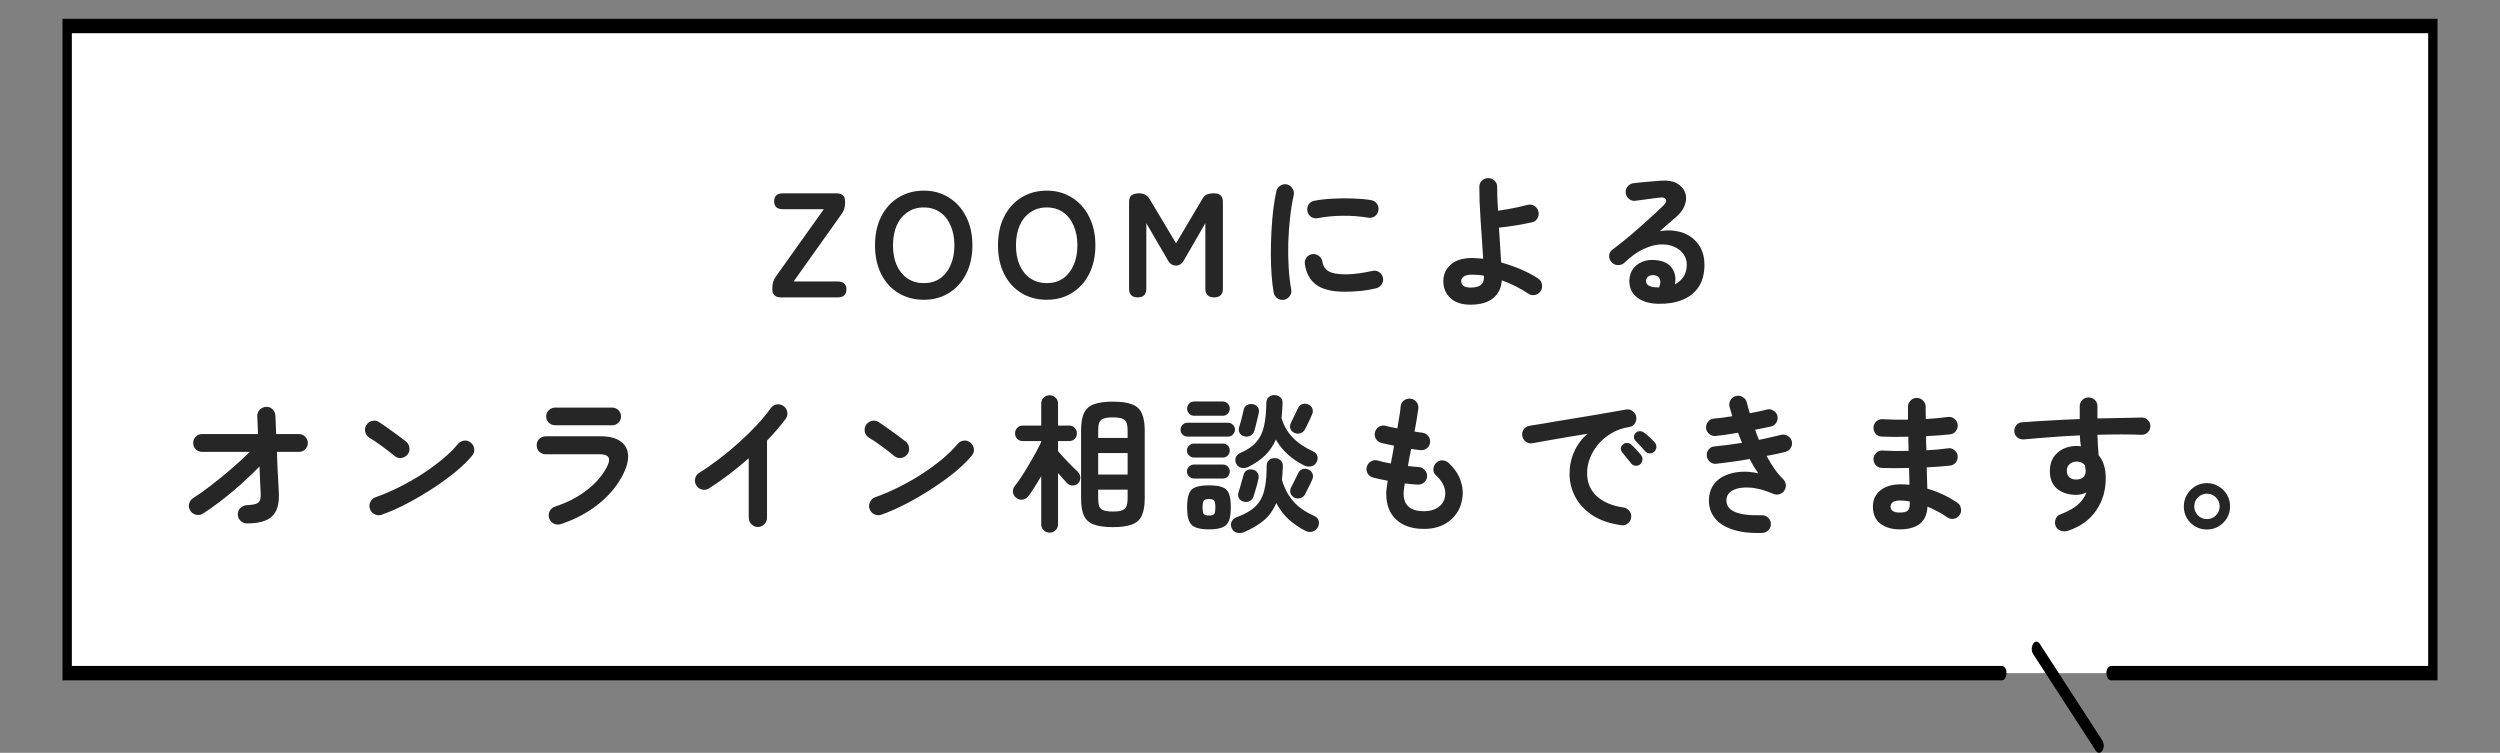
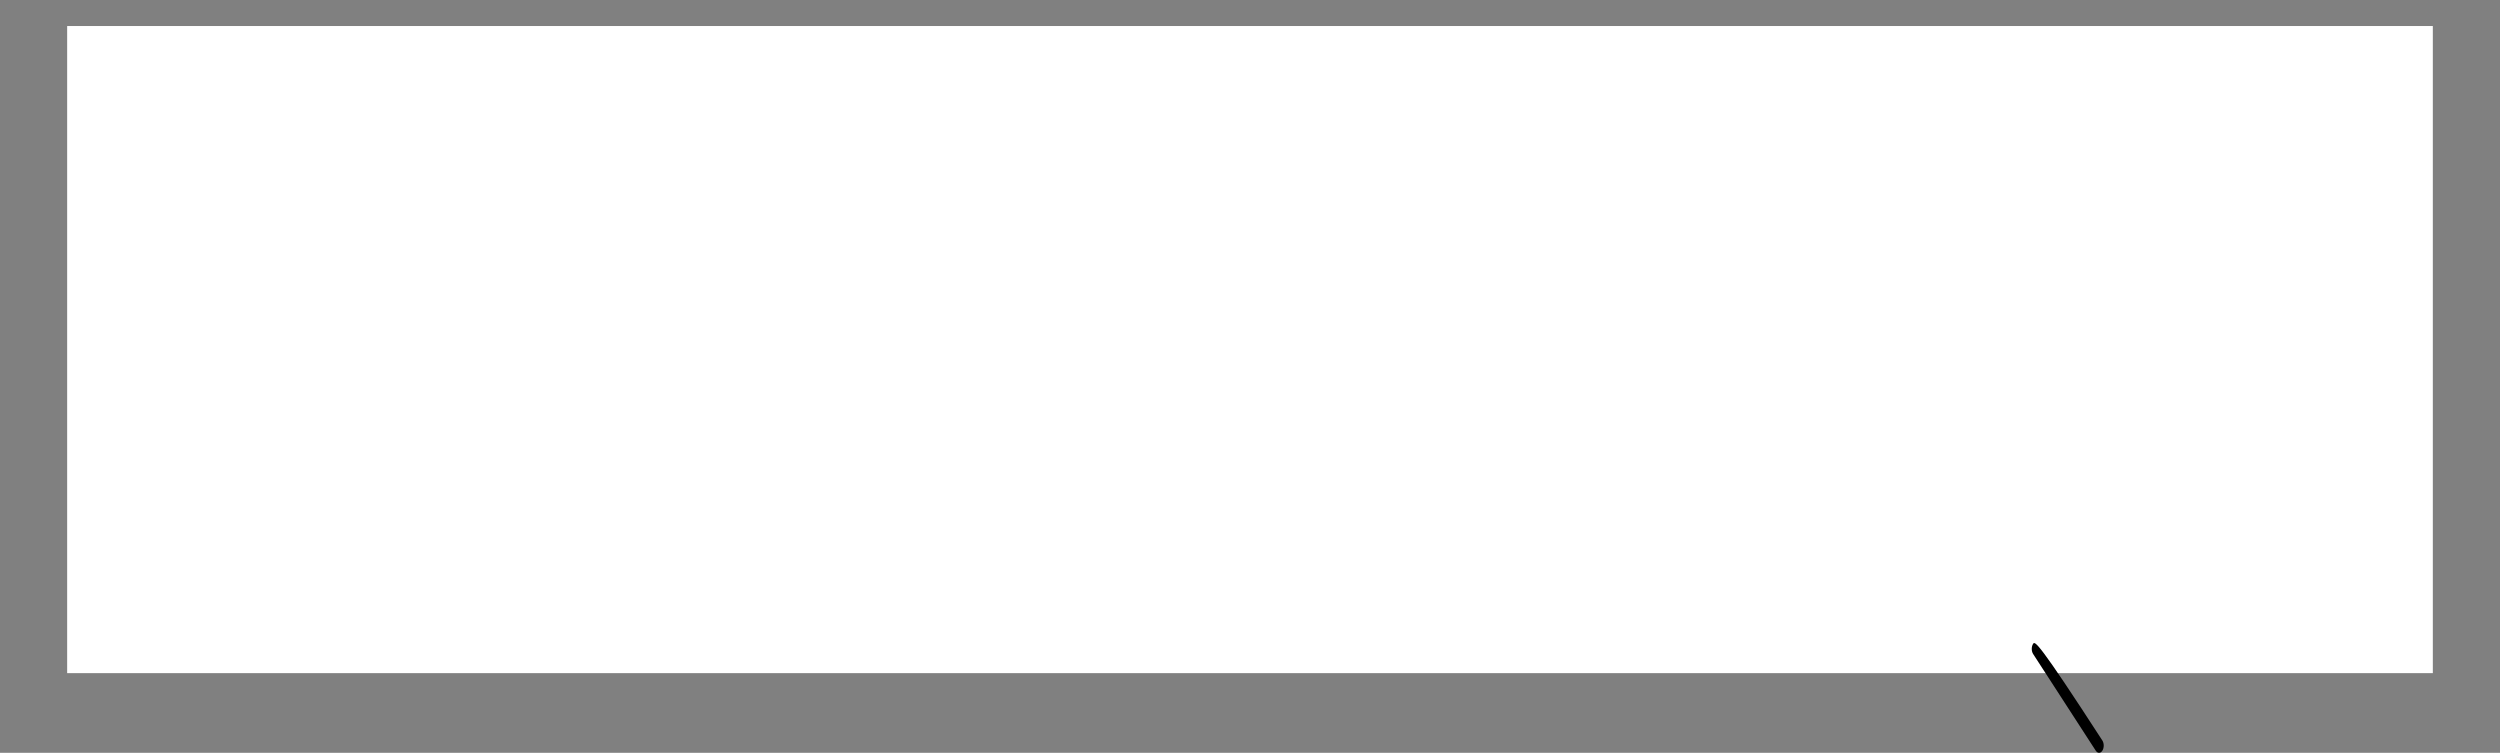
<svg xmlns="http://www.w3.org/2000/svg" width="269" height="81" viewBox="0 0 269 81" fill="none">
  <rect x="0" y="0" width="269" height="81" fill="#808080" stroke="none" />
  <g clip-path="url(#clip0_1087_364)">
    <path d="M261.772 2.801H7.227V72.43H261.772V2.801Z" fill="white" />
-     <path d="M262.275 2.025H6.725V73.205H215.4C215.677 73.205 215.902 72.857 215.902 72.43C215.902 72.001 215.677 71.654 215.4 71.654V71.653H7.73V3.575H261.27V71.654H227.153C226.875 71.654 226.65 72.001 226.65 72.43C226.65 72.858 226.875 73.205 227.153 73.205H262.275V2.025Z" fill="black" />
-     <path d="M226.213 80.773C226.409 80.47 226.409 79.979 226.213 79.676L219.475 69.272C219.279 68.97 218.961 68.97 218.765 69.272C218.568 69.575 218.569 70.066 218.765 70.369L225.503 80.773C225.699 81.076 226.017 81.076 226.213 80.773Z" fill="black" />
+     <path d="M226.213 80.773C226.409 80.47 226.409 79.979 226.213 79.676C219.279 68.97 218.961 68.97 218.765 69.272C218.568 69.575 218.569 70.066 218.765 70.369L225.503 80.773C225.699 81.076 226.017 81.076 226.213 80.773Z" fill="black" />
  </g>
-   <path d="M84.049 32C83.42 32 83.105 31.712 83.105 31.136V30.928C83.105 30.501 83.233 30.107 83.489 29.744L88.641 22.512H84.241C83.942 22.512 83.708 22.443 83.537 22.304C83.377 22.155 83.297 21.941 83.297 21.664C83.297 21.088 83.612 20.8 84.241 20.8H89.985C90.614 20.8 90.929 21.088 90.929 21.664V21.872C90.929 22.309 90.801 22.699 90.545 23.04L85.393 30.288H90.129C90.758 30.288 91.073 30.571 91.073 31.136C91.073 31.712 90.758 32 90.129 32H84.049ZM99.398 32.256C98.385 32.256 97.478 32.016 96.678 31.536C95.889 31.056 95.27 30.379 94.822 29.504C94.374 28.619 94.15 27.584 94.15 26.4C94.15 25.205 94.374 24.171 94.822 23.296C95.27 22.411 95.889 21.728 96.678 21.248C97.478 20.757 98.385 20.512 99.398 20.512C100.411 20.512 101.307 20.757 102.086 21.248C102.875 21.728 103.494 22.411 103.942 23.296C104.401 24.171 104.63 25.205 104.63 26.4C104.63 27.584 104.401 28.619 103.942 29.504C103.494 30.379 102.875 31.056 102.086 31.536C101.307 32.016 100.411 32.256 99.398 32.256ZM99.398 30.464C100.07 30.464 100.651 30.299 101.142 29.968C101.633 29.627 102.011 29.152 102.278 28.544C102.555 27.925 102.694 27.211 102.694 26.4C102.694 25.579 102.555 24.864 102.278 24.256C102.011 23.637 101.633 23.163 101.142 22.832C100.651 22.491 100.07 22.32 99.398 22.32C98.737 22.32 98.155 22.491 97.654 22.832C97.153 23.163 96.763 23.637 96.486 24.256C96.219 24.864 96.086 25.579 96.086 26.4C96.086 27.211 96.219 27.925 96.486 28.544C96.763 29.152 97.153 29.627 97.654 29.968C98.155 30.299 98.737 30.464 99.398 30.464ZM112.631 32.256C111.617 32.256 110.711 32.016 109.911 31.536C109.121 31.056 108.503 30.379 108.055 29.504C107.607 28.619 107.383 27.584 107.383 26.4C107.383 25.205 107.607 24.171 108.055 23.296C108.503 22.411 109.121 21.728 109.911 21.248C110.711 20.757 111.617 20.512 112.631 20.512C113.644 20.512 114.54 20.757 115.319 21.248C116.108 21.728 116.727 22.411 117.175 23.296C117.633 24.171 117.863 25.205 117.863 26.4C117.863 27.584 117.633 28.619 117.175 29.504C116.727 30.379 116.108 31.056 115.319 31.536C114.54 32.016 113.644 32.256 112.631 32.256ZM112.631 30.464C113.303 30.464 113.884 30.299 114.375 29.968C114.865 29.627 115.244 29.152 115.511 28.544C115.788 27.925 115.927 27.211 115.927 26.4C115.927 25.579 115.788 24.864 115.511 24.256C115.244 23.637 114.865 23.163 114.375 22.832C113.884 22.491 113.303 22.32 112.631 22.32C111.969 22.32 111.388 22.491 110.887 22.832C110.385 23.163 109.996 23.637 109.719 24.256C109.452 24.864 109.319 25.579 109.319 26.4C109.319 27.211 109.452 27.925 109.719 28.544C109.996 29.152 110.385 29.627 110.887 29.968C111.388 30.299 111.969 30.464 112.631 30.464ZM122.416 32C121.797 32 121.488 31.685 121.488 31.056V21.744C121.488 21.381 121.578 21.136 121.76 21.008C121.952 20.869 122.229 20.8 122.592 20.8C123.082 20.8 123.456 21.013 123.712 21.44L126.544 26.176L129.344 21.456C129.493 21.189 129.664 21.013 129.856 20.928C130.058 20.843 130.32 20.8 130.64 20.8C131.269 20.8 131.584 21.115 131.584 21.744V31.056C131.584 31.685 131.269 32 130.64 32C130.01 32 129.696 31.685 129.696 31.056V24.016L127.44 27.92C127.216 28.357 126.912 28.576 126.528 28.576C126.144 28.576 125.84 28.357 125.616 27.92L123.344 24.016V31.056C123.344 31.685 123.034 32 122.416 32ZM138.167 32.256C137.9 32.299 137.66 32.245 137.447 32.096C137.234 31.947 137.1 31.744 137.047 31.488C136.951 30.944 136.876 30.315 136.823 29.6C136.77 28.875 136.743 28.112 136.743 27.312C136.743 26.512 136.764 25.707 136.807 24.896C136.85 24.085 136.914 23.312 136.999 22.576C137.095 21.829 137.207 21.163 137.335 20.576C137.388 20.32 137.527 20.123 137.751 19.984C137.975 19.835 138.215 19.787 138.471 19.84C138.727 19.904 138.924 20.048 139.063 20.272C139.212 20.485 139.26 20.725 139.207 20.992C139.036 21.749 138.903 22.571 138.807 23.456C138.711 24.341 138.647 25.243 138.615 26.16C138.594 27.067 138.61 27.952 138.663 28.816C138.716 29.669 138.807 30.448 138.935 31.152C138.988 31.408 138.935 31.643 138.775 31.856C138.626 32.069 138.423 32.203 138.167 32.256ZM144.727 31.392C143.34 31.392 142.306 31.141 141.623 30.64C140.951 30.139 140.546 29.403 140.407 28.432C140.364 28.176 140.418 27.941 140.567 27.728C140.727 27.515 140.94 27.387 141.207 27.344C141.463 27.312 141.698 27.376 141.911 27.536C142.124 27.685 142.252 27.893 142.295 28.16C142.359 28.619 142.578 28.96 142.951 29.184C143.324 29.408 143.932 29.52 144.775 29.52C145.575 29.52 146.54 29.397 147.671 29.152C147.927 29.088 148.167 29.131 148.391 29.28C148.615 29.429 148.754 29.632 148.807 29.888C148.86 30.144 148.812 30.384 148.663 30.608C148.514 30.821 148.311 30.96 148.055 31.024C147.479 31.163 146.903 31.259 146.327 31.312C145.762 31.365 145.228 31.392 144.727 31.392ZM141.799 23.472C141.543 23.525 141.303 23.483 141.079 23.344C140.866 23.195 140.732 22.987 140.679 22.72C140.626 22.464 140.668 22.224 140.807 22C140.956 21.776 141.164 21.643 141.431 21.6C142.028 21.483 142.695 21.408 143.431 21.376C144.167 21.333 144.898 21.328 145.623 21.36C146.348 21.381 146.988 21.44 147.543 21.536C147.81 21.579 148.018 21.712 148.167 21.936C148.316 22.149 148.364 22.389 148.311 22.656C148.268 22.923 148.135 23.131 147.911 23.28C147.698 23.419 147.463 23.467 147.207 23.424C146.343 23.275 145.447 23.205 144.519 23.216C143.591 23.216 142.684 23.301 141.799 23.472ZM158.215 32.784C157.287 32.784 156.567 32.544 156.055 32.064C155.554 31.595 155.303 30.992 155.303 30.256C155.303 29.541 155.564 28.949 156.087 28.48C156.62 28 157.404 27.76 158.439 27.76C158.62 27.76 158.807 27.771 158.999 27.792C159.191 27.803 159.388 27.819 159.591 27.84C159.559 27.243 159.516 26.597 159.463 25.904C159.42 25.2 159.372 24.496 159.319 23.792C159.276 23.077 159.239 22.405 159.207 21.776C159.186 21.136 159.175 20.581 159.175 20.112C159.175 19.845 159.266 19.621 159.447 19.44C159.639 19.259 159.868 19.168 160.135 19.168C160.402 19.168 160.626 19.259 160.807 19.44C160.999 19.621 161.095 19.845 161.095 20.112C161.095 20.421 161.1 20.8 161.111 21.248C161.132 21.685 161.159 22.16 161.191 22.672C161.5 22.629 161.842 22.576 162.215 22.512C162.599 22.437 162.978 22.363 163.351 22.288C163.724 22.203 164.055 22.123 164.343 22.048C164.61 21.973 164.855 22.005 165.079 22.144C165.314 22.283 165.463 22.48 165.527 22.736C165.602 22.992 165.57 23.243 165.431 23.488C165.303 23.723 165.106 23.867 164.839 23.92C164.316 24.037 163.73 24.149 163.079 24.256C162.428 24.363 161.831 24.443 161.287 24.496C161.33 25.157 161.372 25.813 161.415 26.464C161.458 27.115 161.495 27.707 161.527 28.24C162.252 28.443 162.967 28.693 163.671 28.992C164.375 29.291 164.994 29.621 165.527 29.984C165.74 30.133 165.868 30.341 165.911 30.608C165.964 30.875 165.916 31.12 165.767 31.344C165.618 31.557 165.41 31.691 165.143 31.744C164.876 31.787 164.636 31.733 164.423 31.584C163.591 31.019 162.647 30.544 161.591 30.16C161.548 30.971 161.239 31.611 160.663 32.08C160.098 32.549 159.282 32.784 158.215 32.784ZM158.215 30.944C158.706 30.944 159.068 30.859 159.303 30.688C159.548 30.517 159.671 30.245 159.671 29.872V29.664C159.458 29.621 159.244 29.595 159.031 29.584C158.818 29.563 158.604 29.552 158.391 29.552C157.986 29.552 157.687 29.621 157.495 29.76C157.314 29.888 157.223 30.053 157.223 30.256C157.223 30.448 157.303 30.613 157.463 30.752C157.634 30.88 157.884 30.944 158.215 30.944ZM178.423 32.688C177.452 32.667 176.684 32.432 176.119 31.984C175.564 31.536 175.298 30.923 175.319 30.144C175.34 29.685 175.468 29.285 175.703 28.944C175.948 28.603 176.279 28.347 176.695 28.176C177.111 27.995 177.586 27.931 178.119 27.984C178.972 28.059 179.57 28.352 179.911 28.864C180.252 29.365 180.354 29.941 180.215 30.592C180.588 30.411 180.892 30.149 181.127 29.808C181.372 29.456 181.495 29.003 181.495 28.448C181.495 28.032 181.372 27.659 181.127 27.328C180.892 26.987 180.556 26.725 180.119 26.544C179.692 26.352 179.196 26.272 178.631 26.304C178.066 26.336 177.458 26.507 176.807 26.816C176.156 27.115 175.49 27.595 174.807 28.256C174.615 28.437 174.375 28.528 174.087 28.528C173.799 28.517 173.564 28.405 173.383 28.192C173.212 27.989 173.132 27.76 173.143 27.504C173.164 27.237 173.276 27.029 173.479 26.88C174.14 26.379 174.802 25.851 175.463 25.296C176.124 24.731 176.754 24.176 177.351 23.632C177.959 23.088 178.492 22.592 178.951 22.144C179.239 21.867 179.335 21.637 179.239 21.456C179.154 21.275 178.924 21.211 178.551 21.264C178.188 21.307 177.772 21.36 177.303 21.424C176.844 21.488 176.412 21.547 176.007 21.6C175.751 21.643 175.516 21.584 175.303 21.424C175.09 21.264 174.967 21.051 174.935 20.784C174.892 20.528 174.951 20.299 175.111 20.096C175.271 19.883 175.484 19.755 175.751 19.712C175.986 19.68 176.279 19.648 176.631 19.616C176.994 19.584 177.362 19.552 177.735 19.52C178.119 19.488 178.444 19.461 178.711 19.44C179.404 19.387 179.97 19.477 180.407 19.712C180.844 19.947 181.143 20.267 181.303 20.672C181.463 21.067 181.468 21.499 181.319 21.968C181.18 22.437 180.876 22.88 180.407 23.296C180.194 23.477 179.922 23.712 179.591 24C179.271 24.288 178.94 24.581 178.599 24.88C179.207 24.763 179.799 24.757 180.375 24.864C180.951 24.96 181.463 25.163 181.911 25.472C182.37 25.781 182.732 26.192 182.999 26.704C183.266 27.205 183.399 27.797 183.399 28.48C183.399 29.451 183.186 30.256 182.759 30.896C182.332 31.525 181.746 31.984 180.999 32.272C180.252 32.571 179.394 32.709 178.423 32.688ZM178.135 30.912C178.156 30.912 178.188 30.912 178.231 30.912C178.263 30.912 178.3 30.917 178.343 30.928C178.396 30.928 178.455 30.923 178.519 30.912C178.668 30.56 178.695 30.267 178.599 30.032C178.503 29.797 178.311 29.659 178.023 29.616C177.767 29.584 177.554 29.621 177.383 29.728C177.223 29.824 177.132 29.984 177.111 30.208C177.1 30.635 177.442 30.869 178.135 30.912ZM26.58 56.32C26.313 56.32 26.079 56.224 25.876 56.032C25.684 55.84 25.588 55.611 25.588 55.344C25.588 55.067 25.684 54.837 25.876 54.656C26.079 54.464 26.313 54.363 26.58 54.352C27.188 54.331 27.588 54.245 27.78 54.096C27.983 53.936 28.073 53.621 28.052 53.152C28.041 52.811 28.02 52.379 27.988 51.856C27.967 51.333 27.945 50.779 27.924 50.192C27.327 50.811 26.676 51.435 25.972 52.064C25.268 52.693 24.559 53.285 23.844 53.84C23.129 54.395 22.447 54.875 21.796 55.28C21.561 55.419 21.311 55.451 21.044 55.376C20.788 55.301 20.591 55.147 20.452 54.912C20.313 54.677 20.281 54.432 20.356 54.176C20.431 53.909 20.585 53.707 20.82 53.568C21.364 53.227 21.983 52.789 22.676 52.256C23.38 51.712 24.1 51.125 24.836 50.496C25.572 49.867 26.255 49.243 26.884 48.624H21.748C21.481 48.624 21.252 48.533 21.06 48.352C20.879 48.16 20.788 47.931 20.788 47.664C20.788 47.397 20.879 47.173 21.06 46.992C21.252 46.8 21.481 46.704 21.748 46.704H27.764C27.753 46.267 27.737 45.883 27.716 45.552C27.705 45.221 27.695 44.965 27.684 44.784C27.673 44.507 27.764 44.272 27.956 44.08C28.148 43.888 28.377 43.787 28.644 43.776C28.921 43.765 29.151 43.856 29.332 44.048C29.524 44.229 29.625 44.459 29.636 44.736C29.647 44.939 29.657 45.211 29.668 45.552C29.679 45.893 29.695 46.277 29.716 46.704H32.164C32.431 46.704 32.655 46.8 32.836 46.992C33.028 47.173 33.124 47.397 33.124 47.664C33.124 47.931 33.028 48.16 32.836 48.352C32.655 48.533 32.431 48.624 32.164 48.624H29.796C29.817 49.179 29.839 49.733 29.86 50.288C29.892 50.843 29.919 51.36 29.94 51.84C29.972 52.32 29.993 52.725 30.004 53.056C30.057 54.208 29.817 55.04 29.284 55.552C28.751 56.064 27.849 56.32 26.58 56.32ZM41.092 55.376C40.836 55.472 40.58 55.461 40.324 55.344C40.079 55.227 39.908 55.04 39.812 54.784C39.716 54.528 39.727 54.277 39.844 54.032C39.961 53.776 40.148 53.6 40.404 53.504C41.257 53.205 42.116 52.837 42.98 52.4C43.855 51.963 44.687 51.488 45.476 50.976C46.276 50.453 47.001 49.92 47.652 49.376C48.313 48.821 48.852 48.288 49.268 47.776C49.449 47.563 49.673 47.44 49.94 47.408C50.217 47.376 50.457 47.451 50.66 47.632C50.873 47.803 50.996 48.027 51.028 48.304C51.06 48.571 50.985 48.811 50.804 49.024C50.367 49.557 49.785 50.128 49.06 50.736C48.335 51.333 47.524 51.925 46.628 52.512C45.732 53.099 44.809 53.643 43.86 54.144C42.911 54.645 41.988 55.056 41.092 55.376ZM42.468 49.072C42.063 48.731 41.609 48.379 41.108 48.016C40.607 47.643 40.153 47.339 39.748 47.104C39.513 46.955 39.364 46.752 39.3 46.496C39.236 46.229 39.273 45.979 39.412 45.744C39.561 45.509 39.764 45.36 40.02 45.296C40.287 45.221 40.537 45.259 40.772 45.408C41.06 45.589 41.385 45.813 41.748 46.08C42.121 46.336 42.479 46.592 42.82 46.848C43.172 47.104 43.46 47.323 43.684 47.504C43.897 47.675 44.02 47.899 44.052 48.176C44.095 48.443 44.031 48.683 43.86 48.896C43.689 49.109 43.465 49.237 43.188 49.28C42.921 49.312 42.681 49.243 42.468 49.072ZM60.324 56.4C60.068 56.475 59.817 56.453 59.572 56.336C59.337 56.219 59.177 56.027 59.092 55.76C59.007 55.504 59.023 55.253 59.14 55.008C59.268 54.763 59.46 54.597 59.716 54.512C61.028 54.085 62.18 53.488 63.172 52.72C64.175 51.941 64.911 51.061 65.38 50.08C65.753 49.28 65.471 48.88 64.532 48.88H58.724C58.457 48.88 58.228 48.789 58.036 48.608C57.844 48.416 57.748 48.181 57.748 47.904C57.748 47.627 57.844 47.397 58.036 47.216C58.228 47.035 58.457 46.944 58.724 46.944H64.612C65.529 46.944 66.233 47.115 66.724 47.456C67.225 47.787 67.508 48.251 67.572 48.848C67.636 49.435 67.487 50.112 67.124 50.88C66.537 52.117 65.647 53.221 64.452 54.192C63.268 55.152 61.892 55.888 60.324 56.4ZM59.748 45.76C59.481 45.76 59.252 45.669 59.06 45.488C58.868 45.307 58.772 45.083 58.772 44.816C58.772 44.539 58.868 44.309 59.06 44.128C59.252 43.947 59.481 43.856 59.748 43.856H65.86C66.127 43.856 66.351 43.947 66.532 44.128C66.724 44.309 66.82 44.539 66.82 44.816C66.82 45.083 66.724 45.307 66.532 45.488C66.351 45.669 66.127 45.76 65.86 45.76H59.748ZM81.54 56.704C81.273 56.704 81.044 56.603 80.852 56.4C80.66 56.208 80.564 55.979 80.564 55.712V49.312C79.881 49.909 79.177 50.485 78.452 51.04C77.727 51.595 77.001 52.101 76.276 52.56C76.041 52.699 75.791 52.736 75.524 52.672C75.268 52.608 75.065 52.459 74.916 52.224C74.777 51.989 74.74 51.739 74.804 51.472C74.868 51.205 75.017 51.003 75.252 50.864C75.924 50.448 76.623 49.963 77.348 49.408C78.084 48.853 78.799 48.261 79.492 47.632C80.196 47.003 80.841 46.373 81.428 45.744C82.025 45.104 82.521 44.501 82.916 43.936C83.076 43.712 83.289 43.573 83.556 43.52C83.823 43.467 84.068 43.52 84.292 43.68C84.516 43.829 84.655 44.043 84.708 44.32C84.761 44.587 84.708 44.832 84.548 45.056C83.993 45.803 83.321 46.587 82.532 47.408V55.712C82.532 55.979 82.436 56.208 82.244 56.4C82.052 56.603 81.817 56.704 81.54 56.704ZM94.852 55.376C94.596 55.472 94.34 55.461 94.084 55.344C93.839 55.227 93.668 55.04 93.572 54.784C93.476 54.528 93.487 54.277 93.604 54.032C93.721 53.776 93.908 53.6 94.164 53.504C95.017 53.205 95.876 52.837 96.74 52.4C97.615 51.963 98.447 51.488 99.236 50.976C100.036 50.453 100.761 49.92 101.412 49.376C102.073 48.821 102.612 48.288 103.028 47.776C103.209 47.563 103.433 47.44 103.7 47.408C103.977 47.376 104.217 47.451 104.42 47.632C104.633 47.803 104.756 48.027 104.788 48.304C104.82 48.571 104.745 48.811 104.564 49.024C104.127 49.557 103.545 50.128 102.82 50.736C102.095 51.333 101.284 51.925 100.388 52.512C99.492 53.099 98.569 53.643 97.62 54.144C96.671 54.645 95.748 55.056 94.852 55.376ZM96.228 49.072C95.823 48.731 95.369 48.379 94.868 48.016C94.367 47.643 93.913 47.339 93.508 47.104C93.273 46.955 93.124 46.752 93.06 46.496C92.996 46.229 93.033 45.979 93.172 45.744C93.321 45.509 93.524 45.36 93.78 45.296C94.047 45.221 94.297 45.259 94.532 45.408C94.82 45.589 95.145 45.813 95.508 46.08C95.881 46.336 96.239 46.592 96.58 46.848C96.932 47.104 97.22 47.323 97.444 47.504C97.657 47.675 97.78 47.899 97.812 48.176C97.855 48.443 97.791 48.683 97.62 48.896C97.449 49.109 97.225 49.237 96.948 49.28C96.681 49.312 96.441 49.243 96.228 49.072ZM119.748 56.72C118.873 56.72 118.185 56.624 117.684 56.432C117.193 56.251 116.841 55.936 116.628 55.488C116.425 55.029 116.324 54.405 116.324 53.616V46.32C116.324 45.531 116.425 44.912 116.628 44.464C116.841 44.005 117.193 43.685 117.684 43.504C118.185 43.312 118.873 43.216 119.748 43.216C120.623 43.216 121.305 43.312 121.796 43.504C122.297 43.685 122.649 44.005 122.852 44.464C123.065 44.912 123.172 45.531 123.172 46.32V53.616C123.172 54.405 123.065 55.029 122.852 55.488C122.649 55.936 122.297 56.251 121.796 56.432C121.305 56.624 120.623 56.72 119.748 56.72ZM112.948 57.312C112.692 57.312 112.473 57.227 112.292 57.056C112.121 56.896 112.036 56.677 112.036 56.4V51.232C111.801 51.637 111.567 52.027 111.332 52.4C111.097 52.763 110.879 53.083 110.676 53.36C110.516 53.573 110.308 53.707 110.052 53.76C109.796 53.803 109.561 53.739 109.348 53.568C109.145 53.419 109.028 53.221 108.996 52.976C108.964 52.72 109.028 52.496 109.188 52.304C109.401 52.037 109.641 51.701 109.908 51.296C110.175 50.891 110.441 50.459 110.708 50C110.985 49.531 111.241 49.083 111.476 48.656C111.711 48.219 111.897 47.845 112.036 47.536V47.456H110.052C109.796 47.456 109.593 47.376 109.444 47.216C109.295 47.056 109.22 46.859 109.22 46.624C109.22 46.4 109.295 46.208 109.444 46.048C109.593 45.877 109.796 45.792 110.052 45.792H112.036V43.44C112.036 43.163 112.121 42.944 112.292 42.784C112.473 42.613 112.692 42.528 112.948 42.528C113.193 42.528 113.401 42.613 113.572 42.784C113.753 42.944 113.844 43.163 113.844 43.44V45.792H115.06C115.305 45.792 115.503 45.877 115.652 46.048C115.801 46.208 115.876 46.4 115.876 46.624C115.876 46.859 115.801 47.056 115.652 47.216C115.503 47.376 115.305 47.456 115.06 47.456H113.844V48.544C114.015 48.736 114.233 48.981 114.5 49.28C114.777 49.568 115.049 49.851 115.316 50.128C115.593 50.395 115.807 50.603 115.956 50.752C116.137 50.923 116.233 51.125 116.244 51.36C116.255 51.595 116.18 51.803 116.02 51.984C115.86 52.155 115.657 52.24 115.412 52.24C115.177 52.24 114.98 52.155 114.82 51.984C114.703 51.856 114.553 51.696 114.372 51.504C114.201 51.301 114.025 51.099 113.844 50.896V56.4C113.844 56.677 113.753 56.896 113.572 57.056C113.401 57.227 113.193 57.312 112.948 57.312ZM118.164 51.056H121.332V48.752H118.164V51.056ZM119.748 55.04C120.185 55.04 120.516 54.997 120.74 54.912C120.964 54.827 121.119 54.683 121.204 54.48C121.289 54.267 121.332 53.968 121.332 53.584V52.688H118.164V53.584C118.164 53.968 118.201 54.267 118.276 54.48C118.361 54.683 118.516 54.827 118.74 54.912C118.975 54.997 119.311 55.04 119.748 55.04ZM118.164 47.12H121.332V46.352C121.332 45.968 121.289 45.675 121.204 45.472C121.119 45.259 120.964 45.115 120.74 45.04C120.516 44.955 120.185 44.912 119.748 44.912C119.311 44.912 118.975 44.955 118.74 45.04C118.516 45.115 118.361 45.259 118.276 45.472C118.201 45.675 118.164 45.968 118.164 46.352V47.12ZM133.844 57.264C133.577 57.371 133.321 57.387 133.076 57.312C132.831 57.248 132.649 57.088 132.532 56.832C132.425 56.608 132.42 56.379 132.516 56.144C132.623 55.909 132.793 55.749 133.028 55.664C133.668 55.429 134.196 55.168 134.612 54.88C135.039 54.581 135.375 54.224 135.62 53.808C135.865 53.392 136.036 52.885 136.132 52.288C136.239 51.691 136.292 50.971 136.292 50.128C136.292 49.861 136.377 49.653 136.548 49.504C136.729 49.355 136.937 49.285 137.172 49.296C137.417 49.296 137.625 49.376 137.796 49.536C137.967 49.685 138.047 49.899 138.036 50.176C138.015 50.699 137.983 51.184 137.94 51.632C138.185 52.507 138.585 53.269 139.14 53.92C139.695 54.56 140.447 55.088 141.396 55.504C141.641 55.611 141.801 55.776 141.876 56C141.951 56.235 141.929 56.475 141.812 56.72C141.684 56.965 141.487 57.125 141.22 57.2C140.964 57.275 140.713 57.248 140.468 57.12C139.753 56.747 139.135 56.32 138.612 55.84C138.1 55.349 137.673 54.779 137.332 54.128C137.012 54.875 136.569 55.493 136.004 55.984C135.439 56.464 134.719 56.891 133.844 57.264ZM134.292 50.256C134.057 50.363 133.812 50.389 133.556 50.336C133.311 50.272 133.129 50.123 133.012 49.888C132.905 49.664 132.889 49.445 132.964 49.232C133.049 49.008 133.215 48.843 133.46 48.736C134.207 48.416 134.777 48.027 135.172 47.568C135.577 47.109 135.855 46.539 136.004 45.856C136.164 45.163 136.249 44.325 136.26 43.344C136.26 43.077 136.351 42.869 136.532 42.72C136.713 42.571 136.921 42.501 137.156 42.512C137.401 42.523 137.604 42.603 137.764 42.752C137.935 42.901 138.015 43.115 138.004 43.392C137.993 43.68 137.977 43.957 137.956 44.224C137.945 44.48 137.924 44.731 137.892 44.976C138.127 45.787 138.527 46.485 139.092 47.072C139.657 47.659 140.404 48.165 141.332 48.592C141.545 48.688 141.684 48.848 141.748 49.072C141.812 49.296 141.78 49.52 141.652 49.744C141.524 49.979 141.337 50.123 141.092 50.176C140.847 50.229 140.601 50.203 140.356 50.096C138.991 49.424 137.967 48.491 137.284 47.296C136.996 47.957 136.607 48.528 136.116 49.008C135.625 49.477 135.017 49.893 134.292 50.256ZM130.084 56.96C129.487 56.96 129.012 56.891 128.66 56.752C128.319 56.624 128.079 56.389 127.94 56.048C127.801 55.707 127.732 55.221 127.732 54.592C127.732 53.941 127.801 53.445 127.94 53.104C128.079 52.763 128.319 52.533 128.66 52.416C129.012 52.288 129.487 52.224 130.084 52.224C130.692 52.224 131.167 52.288 131.508 52.416C131.849 52.533 132.089 52.763 132.228 53.104C132.367 53.445 132.436 53.941 132.436 54.592C132.436 55.221 132.367 55.707 132.228 56.048C132.089 56.389 131.849 56.624 131.508 56.752C131.167 56.891 130.692 56.96 130.084 56.96ZM127.764 46.976C127.561 46.976 127.385 46.901 127.236 46.752C127.097 46.603 127.028 46.427 127.028 46.224C127.028 46.021 127.097 45.851 127.236 45.712C127.385 45.563 127.561 45.488 127.764 45.488H132.148C132.351 45.488 132.521 45.563 132.66 45.712C132.809 45.851 132.884 46.021 132.884 46.224C132.884 46.427 132.809 46.603 132.66 46.752C132.521 46.901 132.351 46.976 132.148 46.976H127.764ZM128.484 44.736C128.281 44.736 128.105 44.661 127.956 44.512C127.807 44.352 127.732 44.171 127.732 43.968C127.732 43.755 127.807 43.573 127.956 43.424C128.105 43.275 128.281 43.2 128.484 43.2H131.572C131.785 43.2 131.961 43.275 132.1 43.424C132.249 43.573 132.324 43.755 132.324 43.968C132.324 44.171 132.249 44.352 132.1 44.512C131.961 44.661 131.785 44.736 131.572 44.736H128.484ZM128.468 51.488C128.265 51.488 128.089 51.413 127.94 51.264C127.791 51.115 127.716 50.939 127.716 50.736C127.716 50.523 127.791 50.347 127.94 50.208C128.089 50.059 128.265 49.984 128.468 49.984H131.588C131.801 49.984 131.977 50.059 132.116 50.208C132.255 50.347 132.324 50.523 132.324 50.736C132.324 50.939 132.255 51.115 132.116 51.264C131.977 51.413 131.801 51.488 131.588 51.488H128.468ZM128.468 49.232C128.265 49.232 128.089 49.157 127.94 49.008C127.791 48.859 127.716 48.683 127.716 48.48C127.716 48.267 127.791 48.091 127.94 47.952C128.089 47.803 128.265 47.728 128.468 47.728H131.588C131.801 47.728 131.977 47.803 132.116 47.952C132.255 48.091 132.324 48.267 132.324 48.48C132.324 48.683 132.255 48.859 132.116 49.008C131.977 49.157 131.801 49.232 131.588 49.232H128.468ZM133.796 53.968C133.561 53.904 133.396 53.776 133.3 53.584C133.204 53.381 133.193 53.173 133.268 52.96C133.321 52.8 133.38 52.608 133.444 52.384C133.508 52.149 133.572 51.92 133.636 51.696C133.711 51.461 133.764 51.275 133.796 51.136C133.849 50.891 133.972 50.715 134.164 50.608C134.356 50.501 134.564 50.475 134.788 50.528C135.012 50.571 135.183 50.683 135.3 50.864C135.428 51.045 135.465 51.259 135.412 51.504C135.38 51.664 135.332 51.867 135.268 52.112C135.204 52.357 135.135 52.597 135.06 52.832C134.996 53.067 134.937 53.259 134.884 53.408C134.809 53.643 134.665 53.813 134.452 53.92C134.249 54.027 134.031 54.043 133.796 53.968ZM133.876 46.944C133.641 46.891 133.476 46.768 133.38 46.576C133.284 46.373 133.268 46.165 133.332 45.952C133.385 45.792 133.444 45.6 133.508 45.376C133.572 45.141 133.631 44.907 133.684 44.672C133.748 44.437 133.791 44.251 133.812 44.112C133.865 43.867 133.983 43.691 134.164 43.584C134.356 43.477 134.569 43.445 134.804 43.488C135.028 43.531 135.204 43.637 135.332 43.808C135.46 43.979 135.497 44.187 135.444 44.432C135.412 44.603 135.364 44.811 135.3 45.056C135.247 45.301 135.188 45.541 135.124 45.776C135.071 46.011 135.017 46.208 134.964 46.368C134.889 46.603 134.751 46.773 134.548 46.88C134.345 46.987 134.121 47.008 133.876 46.944ZM139.236 46.56C139.033 46.453 138.9 46.299 138.836 46.096C138.783 45.883 138.809 45.675 138.916 45.472C139.012 45.28 139.135 45.024 139.284 44.704C139.444 44.384 139.572 44.123 139.668 43.92C139.764 43.707 139.913 43.563 140.116 43.488C140.329 43.413 140.548 43.424 140.772 43.52C140.985 43.605 141.129 43.749 141.204 43.952C141.289 44.144 141.284 44.352 141.188 44.576C141.135 44.704 141.06 44.875 140.964 45.088C140.868 45.291 140.767 45.499 140.66 45.712C140.564 45.915 140.479 46.085 140.404 46.224C140.287 46.427 140.116 46.56 139.892 46.624C139.668 46.688 139.449 46.667 139.236 46.56ZM139.252 53.536C139.049 53.419 138.916 53.253 138.852 53.04C138.799 52.827 138.825 52.619 138.932 52.416C139.039 52.235 139.161 51.995 139.3 51.696C139.449 51.387 139.572 51.136 139.668 50.944C139.764 50.72 139.913 50.571 140.116 50.496C140.329 50.411 140.548 50.416 140.772 50.512C140.985 50.597 141.135 50.741 141.22 50.944C141.305 51.136 141.3 51.349 141.204 51.584C141.151 51.712 141.076 51.877 140.98 52.08C140.884 52.283 140.783 52.485 140.676 52.688C140.58 52.88 140.495 53.045 140.42 53.184C140.313 53.397 140.143 53.536 139.908 53.6C139.684 53.664 139.465 53.643 139.252 53.536ZM130.084 55.472C130.372 55.472 130.559 55.419 130.644 55.312C130.729 55.205 130.772 54.965 130.772 54.592C130.772 54.219 130.729 53.979 130.644 53.872C130.559 53.755 130.372 53.696 130.084 53.696C129.807 53.696 129.62 53.755 129.524 53.872C129.439 53.979 129.396 54.219 129.396 54.592C129.396 54.965 129.439 55.205 129.524 55.312C129.62 55.419 129.807 55.472 130.084 55.472ZM153.22 56.912C151.961 56.912 150.969 56.581 150.244 55.92C149.519 55.259 149.156 54.315 149.156 53.088C149.156 52.96 149.172 52.779 149.204 52.544C149.236 52.309 149.273 52.037 149.316 51.728C149.017 51.675 148.729 51.616 148.452 51.552C148.185 51.488 147.94 51.429 147.716 51.376C147.46 51.301 147.268 51.147 147.14 50.912C147.023 50.677 147.001 50.437 147.076 50.192C147.161 49.947 147.316 49.76 147.54 49.632C147.775 49.504 148.015 49.477 148.26 49.552C148.633 49.669 149.097 49.776 149.652 49.872C149.705 49.563 149.764 49.248 149.828 48.928C149.892 48.608 149.951 48.283 150.004 47.952C149.716 47.899 149.449 47.845 149.204 47.792C148.959 47.739 148.756 47.691 148.596 47.648C148.351 47.573 148.164 47.424 148.036 47.2C147.908 46.965 147.881 46.725 147.956 46.48C148.031 46.224 148.18 46.032 148.404 45.904C148.628 45.776 148.868 45.749 149.124 45.824C149.252 45.856 149.423 45.899 149.636 45.952C149.849 45.995 150.089 46.043 150.356 46.096C150.441 45.595 150.516 45.141 150.58 44.736C150.655 44.32 150.697 43.984 150.708 43.728C150.729 43.461 150.847 43.248 151.06 43.088C151.284 42.928 151.524 42.864 151.78 42.896C152.047 42.928 152.26 43.051 152.42 43.264C152.58 43.467 152.644 43.701 152.612 43.968C152.58 44.235 152.527 44.587 152.452 45.024C152.388 45.451 152.303 45.92 152.196 46.432C152.367 46.464 152.521 46.491 152.66 46.512C152.809 46.523 152.943 46.539 153.06 46.56C153.316 46.603 153.524 46.725 153.684 46.928C153.844 47.131 153.908 47.36 153.876 47.616C153.844 47.883 153.721 48.096 153.508 48.256C153.305 48.405 153.076 48.464 152.82 48.432C152.692 48.421 152.543 48.405 152.372 48.384C152.201 48.352 152.025 48.325 151.844 48.304C151.78 48.613 151.716 48.923 151.652 49.232C151.599 49.541 151.545 49.845 151.492 50.144C151.705 50.165 151.908 50.187 152.1 50.208C152.303 50.229 152.489 50.245 152.66 50.256C152.916 50.267 153.129 50.373 153.3 50.576C153.481 50.768 153.567 50.992 153.556 51.248C153.545 51.515 153.439 51.733 153.236 51.904C153.044 52.075 152.815 52.155 152.548 52.144C152.335 52.123 152.111 52.107 151.876 52.096C151.641 52.075 151.401 52.048 151.156 52.016C151.071 52.528 151.028 52.885 151.028 53.088C151.028 54.368 151.759 55.008 153.22 55.008C153.828 55.008 154.335 54.869 154.74 54.592C155.145 54.304 155.391 53.931 155.476 53.472C155.636 52.661 155.311 51.883 154.5 51.136C154.308 50.955 154.217 50.731 154.228 50.464C154.249 50.187 154.361 49.957 154.564 49.776C154.756 49.595 154.98 49.515 155.236 49.536C155.492 49.557 155.716 49.659 155.908 49.84C156.505 50.405 156.921 51.024 157.156 51.696C157.391 52.357 157.449 53.024 157.332 53.696C157.172 54.667 156.724 55.445 155.988 56.032C155.252 56.619 154.329 56.912 153.22 56.912ZM174.436 56.512C173.177 56.331 172.137 55.968 171.316 55.424C170.495 54.869 169.881 54.203 169.476 53.424C169.081 52.645 168.884 51.835 168.884 50.992C168.884 50.139 169.049 49.344 169.38 48.608C169.711 47.861 170.191 47.216 170.82 46.672C170.18 46.768 169.497 46.88 168.772 47.008C168.047 47.125 167.343 47.248 166.66 47.376C165.988 47.493 165.396 47.6 164.884 47.696C164.617 47.739 164.377 47.68 164.164 47.52C163.961 47.36 163.839 47.152 163.796 46.896C163.753 46.629 163.807 46.395 163.956 46.192C164.116 45.979 164.329 45.851 164.596 45.808C164.937 45.755 165.375 45.685 165.908 45.6C166.441 45.504 167.039 45.403 167.7 45.296C168.361 45.189 169.039 45.077 169.732 44.96C170.425 44.843 171.103 44.731 171.764 44.624C172.436 44.507 173.049 44.4 173.604 44.304C174.159 44.208 174.612 44.128 174.964 44.064C175.209 44.021 175.439 44.075 175.652 44.224C175.876 44.373 176.009 44.571 176.052 44.816C176.105 45.072 176.063 45.312 175.924 45.536C175.796 45.76 175.604 45.893 175.348 45.936C174.601 46.053 173.945 46.283 173.38 46.624C172.815 46.955 172.335 47.36 171.94 47.84C171.556 48.309 171.263 48.811 171.06 49.344C170.868 49.867 170.772 50.384 170.772 50.896C170.772 51.931 171.124 52.768 171.828 53.408C172.532 54.037 173.492 54.437 174.708 54.608C174.964 54.651 175.172 54.779 175.332 54.992C175.492 55.205 175.551 55.44 175.508 55.696C175.476 55.963 175.353 56.176 175.14 56.336C174.927 56.496 174.692 56.555 174.436 56.512ZM176.468 49.968C176.329 50.085 176.159 50.133 175.956 50.112C175.764 50.091 175.609 50 175.492 49.84C175.375 49.691 175.225 49.504 175.044 49.28C174.863 49.045 174.697 48.843 174.548 48.672C174.452 48.555 174.404 48.416 174.404 48.256C174.415 48.085 174.489 47.941 174.628 47.824C174.756 47.707 174.9 47.653 175.06 47.664C175.231 47.664 175.385 47.723 175.524 47.84C175.684 47.979 175.865 48.16 176.068 48.384C176.281 48.608 176.457 48.811 176.596 48.992C176.713 49.141 176.756 49.312 176.724 49.504C176.703 49.696 176.617 49.851 176.468 49.968ZM178.004 48.592C177.865 48.731 177.695 48.795 177.492 48.784C177.3 48.773 177.14 48.693 177.012 48.544C176.884 48.395 176.719 48.213 176.516 48C176.324 47.787 176.148 47.6 175.988 47.44C175.881 47.333 175.823 47.195 175.812 47.024C175.812 46.853 175.876 46.704 176.004 46.576C176.121 46.459 176.265 46.4 176.436 46.4C176.607 46.389 176.761 46.437 176.9 46.544C177.071 46.661 177.268 46.827 177.492 47.04C177.716 47.243 177.903 47.435 178.052 47.616C178.18 47.755 178.239 47.92 178.228 48.112C178.217 48.293 178.143 48.453 178.004 48.592ZM189.62 57.344C188.297 57.387 187.199 57.253 186.324 56.944C185.449 56.635 184.809 56.187 184.404 55.6C183.999 55.013 183.828 54.325 183.892 53.536C183.945 52.971 184.121 52.491 184.42 52.096C184.729 51.691 185.129 51.381 185.62 51.168C186.121 50.944 186.676 50.811 187.284 50.768C187.903 50.725 188.537 50.779 189.188 50.928C189.028 50.693 188.868 50.448 188.708 50.192C188.559 49.925 188.409 49.659 188.26 49.392C187.652 49.499 187.039 49.595 186.42 49.68C185.812 49.765 185.225 49.84 184.66 49.904C184.404 49.925 184.175 49.851 183.972 49.68C183.78 49.509 183.673 49.296 183.652 49.04C183.631 48.773 183.7 48.544 183.86 48.352C184.031 48.149 184.249 48.043 184.516 48.032C184.953 47.989 185.423 47.936 185.924 47.872C186.425 47.808 186.932 47.733 187.444 47.648C187.369 47.467 187.295 47.285 187.22 47.104C187.145 46.923 187.076 46.741 187.012 46.56C186.585 46.635 186.164 46.704 185.748 46.768C185.343 46.821 184.964 46.869 184.612 46.912C184.356 46.933 184.127 46.864 183.924 46.704C183.721 46.544 183.604 46.336 183.572 46.08C183.551 45.824 183.62 45.595 183.78 45.392C183.94 45.179 184.148 45.061 184.404 45.04C184.681 45.019 184.991 44.987 185.332 44.944C185.673 44.891 186.025 44.837 186.388 44.784C186.345 44.603 186.297 44.432 186.244 44.272C186.191 44.101 186.143 43.936 186.1 43.776C186.036 43.52 186.068 43.28 186.196 43.056C186.335 42.821 186.532 42.672 186.788 42.608C187.044 42.544 187.284 42.581 187.508 42.72C187.743 42.848 187.892 43.04 187.956 43.296C188.009 43.488 188.057 43.68 188.1 43.872C188.153 44.064 188.212 44.261 188.276 44.464C188.617 44.4 188.943 44.336 189.252 44.272C189.572 44.197 189.865 44.128 190.132 44.064C190.377 44 190.612 44.043 190.836 44.192C191.06 44.331 191.199 44.523 191.252 44.768C191.305 45.024 191.263 45.264 191.124 45.488C190.996 45.701 190.804 45.835 190.548 45.888C190.303 45.941 190.036 46 189.748 46.064C189.46 46.128 189.161 46.187 188.852 46.24C188.916 46.421 188.98 46.603 189.044 46.784C189.119 46.965 189.193 47.147 189.268 47.328C189.705 47.243 190.127 47.152 190.532 47.056C190.948 46.96 191.327 46.869 191.668 46.784C191.913 46.731 192.148 46.773 192.372 46.912C192.596 47.051 192.74 47.243 192.804 47.488C192.857 47.744 192.815 47.984 192.676 48.208C192.537 48.421 192.345 48.56 192.1 48.624C191.823 48.699 191.508 48.773 191.156 48.848C190.815 48.912 190.457 48.981 190.084 49.056C190.351 49.547 190.633 50.011 190.932 50.448C191.231 50.875 191.545 51.248 191.876 51.568C192.036 51.728 192.127 51.92 192.148 52.144C192.18 52.368 192.132 52.576 192.004 52.768C191.887 52.96 191.716 53.093 191.492 53.168C191.279 53.243 191.065 53.237 190.852 53.152C189.86 52.725 188.985 52.496 188.228 52.464C187.471 52.421 186.873 52.523 186.436 52.768C186.009 53.003 185.785 53.333 185.764 53.76C185.7 54.955 186.964 55.515 189.556 55.44C189.823 55.429 190.052 55.515 190.244 55.696C190.436 55.867 190.537 56.085 190.548 56.352C190.559 56.619 190.473 56.848 190.292 57.04C190.111 57.232 189.887 57.333 189.62 57.344ZM204.436 56.96C203.561 56.96 202.857 56.752 202.324 56.336C201.791 55.931 201.524 55.323 201.524 54.512C201.524 53.787 201.791 53.205 202.324 52.768C202.868 52.331 203.593 52.112 204.5 52.112C204.82 52.112 205.14 52.128 205.46 52.16L205.412 50.352C204.303 50.384 203.321 50.384 202.468 50.352C202.201 50.331 201.983 50.224 201.812 50.032C201.652 49.829 201.577 49.6 201.588 49.344C201.609 49.088 201.716 48.875 201.908 48.704C202.111 48.533 202.34 48.459 202.596 48.48C203.001 48.501 203.439 48.517 203.908 48.528C204.388 48.528 204.873 48.523 205.364 48.512C205.353 48.256 205.348 48 205.348 47.744C205.348 47.488 205.343 47.237 205.332 46.992C204.809 47.003 204.303 47.008 203.812 47.008C203.321 46.997 202.873 46.987 202.468 46.976C202.201 46.965 201.983 46.864 201.812 46.672C201.652 46.469 201.577 46.235 201.588 45.968C201.609 45.712 201.716 45.499 201.908 45.328C202.111 45.157 202.34 45.083 202.596 45.104C203.385 45.157 204.287 45.173 205.3 45.152V43.776C205.3 43.509 205.391 43.285 205.572 43.104C205.753 42.912 205.977 42.816 206.244 42.816C206.511 42.816 206.735 42.912 206.916 43.104C207.108 43.285 207.204 43.509 207.204 43.776C207.204 43.968 207.204 44.176 207.204 44.4C207.204 44.613 207.209 44.843 207.22 45.088C207.657 45.056 208.079 45.024 208.484 44.992C208.889 44.949 209.257 44.907 209.588 44.864C209.844 44.832 210.073 44.896 210.276 45.056C210.489 45.205 210.612 45.408 210.644 45.664C210.676 45.931 210.612 46.171 210.452 46.384C210.303 46.587 210.1 46.704 209.844 46.736C209.471 46.779 209.06 46.816 208.612 46.848C208.175 46.88 207.721 46.907 207.252 46.928C207.252 47.173 207.252 47.424 207.252 47.68C207.263 47.936 207.273 48.192 207.284 48.448C207.711 48.427 208.116 48.4 208.5 48.368C208.895 48.325 209.257 48.283 209.588 48.24C209.844 48.197 210.073 48.256 210.276 48.416C210.489 48.576 210.612 48.784 210.644 49.04C210.676 49.296 210.612 49.531 210.452 49.744C210.303 49.947 210.1 50.064 209.844 50.096C209.481 50.139 209.087 50.176 208.66 50.208C208.233 50.24 207.785 50.267 207.316 50.288C207.337 50.715 207.348 51.12 207.348 51.504C207.359 51.888 207.369 52.245 207.38 52.576C207.999 52.757 208.585 52.981 209.14 53.248C209.695 53.515 210.185 53.797 210.612 54.096C210.825 54.235 210.953 54.437 210.996 54.704C211.049 54.971 211.001 55.211 210.852 55.424C210.703 55.637 210.495 55.771 210.228 55.824C209.972 55.867 209.737 55.813 209.524 55.664C209.225 55.451 208.895 55.248 208.532 55.056C208.169 54.853 207.791 54.672 207.396 54.512C207.353 55.355 207.076 55.973 206.564 56.368C206.052 56.763 205.343 56.96 204.436 56.96ZM204.42 55.152C204.857 55.152 205.145 55.077 205.284 54.928C205.423 54.768 205.492 54.544 205.492 54.256V53.952C205.129 53.888 204.772 53.856 204.42 53.856C204.079 53.856 203.828 53.915 203.668 54.032C203.508 54.149 203.428 54.309 203.428 54.512C203.428 54.939 203.759 55.152 204.42 55.152ZM222.484 57.12C222.228 57.195 221.977 57.189 221.732 57.104C221.497 57.029 221.321 56.875 221.204 56.64C221.097 56.395 221.087 56.144 221.172 55.888C221.257 55.632 221.423 55.456 221.668 55.36C222.479 55.051 223.108 54.704 223.556 54.32C224.004 53.936 224.319 53.493 224.5 52.992C224.137 53.163 223.78 53.248 223.428 53.248C222.585 53.248 221.897 53.035 221.364 52.608C220.831 52.171 220.564 51.531 220.564 50.688C220.564 49.845 220.841 49.184 221.396 48.704C221.951 48.224 222.649 47.984 223.492 47.984C223.567 47.984 223.636 47.989 223.7 48C223.764 48 223.833 48.005 223.908 48.016C223.876 47.835 223.849 47.648 223.828 47.456C223.817 47.264 223.807 47.061 223.796 46.848C222.729 46.891 221.679 46.955 220.644 47.04C219.62 47.115 218.665 47.195 217.78 47.28C217.524 47.301 217.295 47.237 217.092 47.088C216.889 46.928 216.772 46.72 216.74 46.464C216.719 46.197 216.788 45.963 216.948 45.76C217.108 45.557 217.316 45.451 217.572 45.44C218.479 45.365 219.465 45.301 220.532 45.248C221.599 45.184 222.681 45.131 223.78 45.088V43.712C223.78 43.445 223.871 43.221 224.052 43.04C224.233 42.859 224.457 42.768 224.724 42.768C225.001 42.768 225.231 42.859 225.412 43.04C225.593 43.221 225.684 43.445 225.684 43.712V45.024C226.569 45.003 227.417 44.987 228.228 44.976C229.039 44.955 229.785 44.939 230.468 44.928C230.735 44.928 230.953 45.024 231.124 45.216C231.305 45.408 231.391 45.632 231.38 45.888C231.369 46.155 231.268 46.373 231.076 46.544C230.895 46.715 230.671 46.795 230.404 46.784C229.039 46.731 227.465 46.731 225.684 46.784C225.695 47.157 225.711 47.531 225.732 47.904C225.764 48.277 225.791 48.635 225.812 48.976C226.324 49.584 226.58 50.411 226.58 51.456C226.58 52.789 226.228 53.957 225.524 54.96C224.831 55.963 223.817 56.683 222.484 57.12ZM223.428 51.6C223.737 51.589 223.977 51.509 224.148 51.36C224.329 51.2 224.42 50.971 224.42 50.672C224.42 50.587 224.409 50.491 224.388 50.384C224.377 50.277 224.361 50.171 224.34 50.064C224.116 49.797 223.823 49.664 223.46 49.664C223.161 49.664 222.905 49.755 222.692 49.936C222.489 50.107 222.388 50.347 222.388 50.656C222.388 50.965 222.484 51.205 222.676 51.376C222.879 51.536 223.129 51.611 223.428 51.6ZM237.46 56.976C237.001 56.976 236.58 56.864 236.196 56.64C235.823 56.416 235.524 56.117 235.3 55.744C235.087 55.36 234.98 54.944 234.98 54.496C234.98 54.027 235.092 53.605 235.316 53.232C235.54 52.848 235.839 52.544 236.212 52.32C236.596 52.096 237.012 51.984 237.46 51.984C237.919 51.984 238.335 52.096 238.708 52.32C239.092 52.544 239.396 52.848 239.62 53.232C239.844 53.605 239.956 54.027 239.956 54.496C239.956 54.955 239.844 55.371 239.62 55.744C239.396 56.117 239.097 56.416 238.724 56.64C238.351 56.864 237.929 56.976 237.46 56.976ZM237.46 55.856C237.844 55.856 238.169 55.723 238.436 55.456C238.703 55.179 238.836 54.853 238.836 54.48C238.836 54.107 238.703 53.787 238.436 53.52C238.169 53.253 237.844 53.12 237.46 53.12C237.087 53.12 236.767 53.253 236.5 53.52C236.233 53.787 236.1 54.107 236.1 54.48C236.1 54.843 236.228 55.163 236.484 55.44C236.751 55.717 237.076 55.856 237.46 55.856Z" fill="#262626" />
  <defs>
    <clipPath id="clip0_1087_364">
      <rect width="269" height="81" fill="white" />
    </clipPath>
  </defs>
</svg>